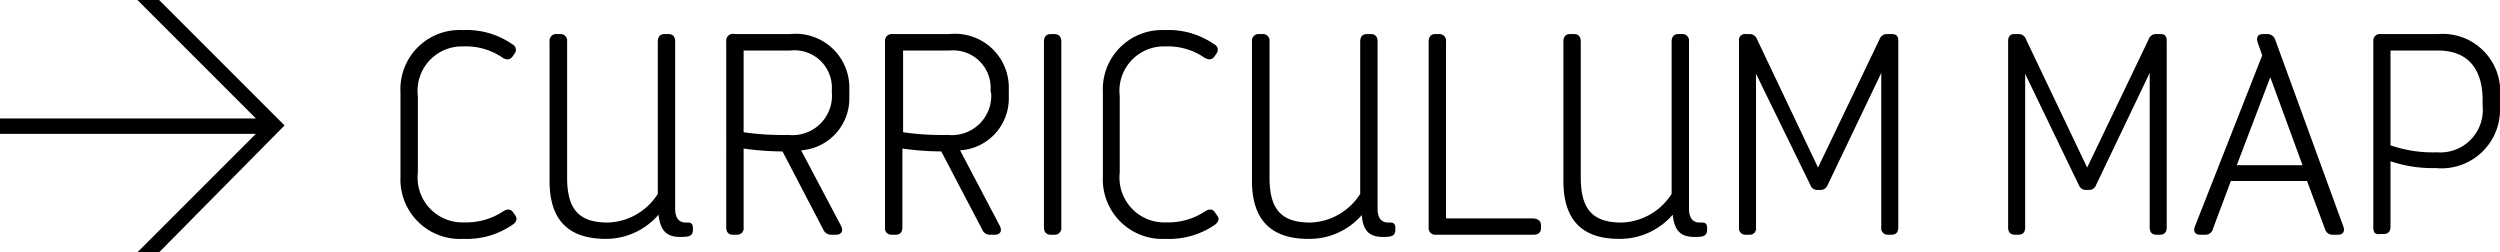
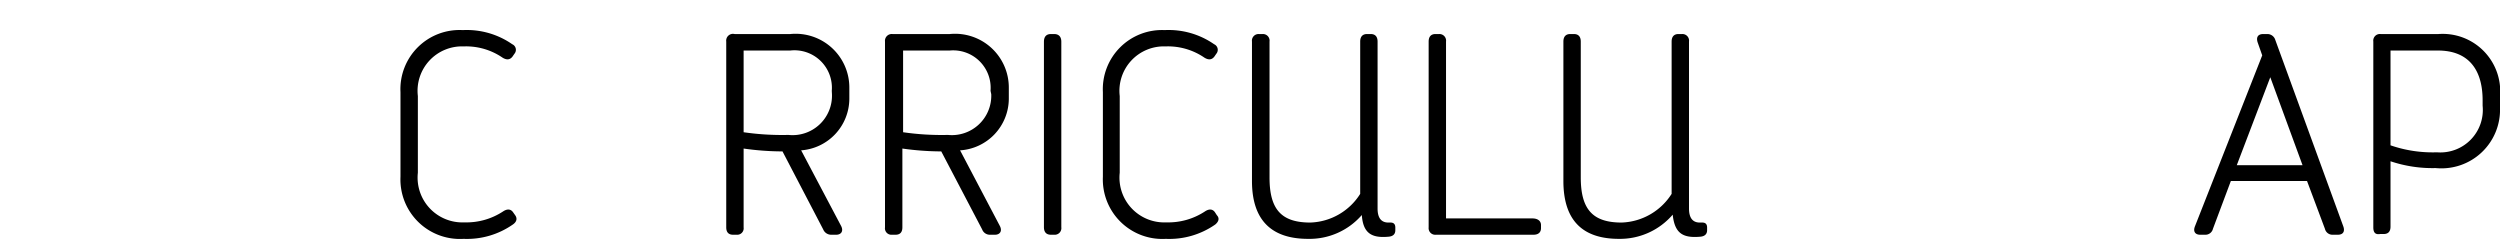
<svg xmlns="http://www.w3.org/2000/svg" viewBox="0 0 139.52 14.08">
  <title>campluslife_course_curricurmmap_arrow_140x14アセット 10</title>
  <g id="レイヤー_2" data-name="レイヤー 2">
    <g id="レイヤー_1-2" data-name="レイヤー 1">
-       <path d="M8.88,14.08H7.67l6.61-6.61H0V6.61H14.28L7.67,0H8.88l7,7Z" />
      <path d="M28.62,12.53a4.47,4.47,0,0,1-2.75.8,3.32,3.32,0,0,1-3.52-3.46V5.14a3.3,3.3,0,0,1,3.48-3.46,4.44,4.44,0,0,1,2.76.79.34.34,0,0,1,.12.53l-.11.16c-.14.18-.32.2-.55.06a3.6,3.6,0,0,0-2.17-.63,2.48,2.48,0,0,0-2.56,2.77V9.64a2.5,2.5,0,0,0,2.6,2.77,3.72,3.72,0,0,0,2.17-.62c.22-.14.41-.13.54.05l.12.17C28.88,12.19,28.84,12.38,28.62,12.53Z" />
-       <path d="M30.67,10.1V2.32a.37.37,0,0,1,.39-.42h.2a.37.37,0,0,1,.39.42V9.91c0,1.8.68,2.51,2.28,2.51a3.42,3.42,0,0,0,2.78-1.6V2.32c0-.27.14-.42.38-.42h.21c.25,0,.38.15.38.42v9.32c0,.63.3.79.63.78h.09c.17,0,.27.08.27.28v.15c0,.21-.12.34-.38.36-1,.09-1.42-.21-1.54-1.23a3.86,3.86,0,0,1-2.94,1.35C31.77,13.33,30.67,12.33,30.67,10.1Z" />
      <path d="M44.71,8.39l2.23,4.22c.15.29,0,.49-.27.49H46.4a.48.48,0,0,1-.46-.3L43.67,8.45a15.5,15.5,0,0,1-2.17-.16v4.4a.36.36,0,0,1-.39.41h-.2c-.25,0-.38-.14-.38-.41V2.32A.38.38,0,0,1,41,1.9H44.1a3,3,0,0,1,3.3,3v.63A2.9,2.9,0,0,1,44.71,8.39Zm1.71-3.32A2.09,2.09,0,0,0,44.1,2.82H41.5V7.38A15,15,0,0,0,44,7.53a2.2,2.2,0,0,0,2.43-2.27Z" />
      <path d="M53.58,8.39l2.22,4.22c.15.29,0,.49-.27.49h-.26a.46.46,0,0,1-.46-.3L52.53,8.45a15.73,15.73,0,0,1-2.17-.16v4.4c0,.27-.13.41-.38.41h-.2a.36.36,0,0,1-.39-.41V2.32a.38.38,0,0,1,.42-.42H53a3,3,0,0,1,3.3,3v.63A2.9,2.9,0,0,1,53.58,8.39Zm1.7-3.32A2.09,2.09,0,0,0,53,2.82h-2.6V7.38a15.05,15.05,0,0,0,2.5.15,2.2,2.2,0,0,0,2.42-2.27Z" />
      <path d="M58.65,1.9h.18c.26,0,.4.15.4.43V12.68a.37.37,0,0,1-.4.42h-.18c-.26,0-.39-.15-.39-.42V2.33C58.26,2.05,58.39,1.9,58.65,1.9Z" />
      <path d="M67.82,12.53a4.48,4.48,0,0,1-2.76.8,3.32,3.32,0,0,1-3.51-3.46V5.14A3.3,3.3,0,0,1,65,1.68a4.44,4.44,0,0,1,2.76.79.34.34,0,0,1,.12.53l-.11.16c-.14.18-.32.2-.55.06a3.6,3.6,0,0,0-2.17-.63,2.48,2.48,0,0,0-2.56,2.77V9.64a2.5,2.5,0,0,0,2.6,2.77,3.72,3.72,0,0,0,2.17-.62c.22-.14.41-.13.54.05l.11.17C68.08,12.19,68,12.38,67.82,12.53Z" />
      <path d="M69.87,10.1V2.32a.37.37,0,0,1,.39-.42h.2a.37.37,0,0,1,.39.42V9.91c0,1.8.68,2.51,2.28,2.51a3.42,3.42,0,0,0,2.78-1.6V2.32c0-.27.13-.42.38-.42h.21c.25,0,.38.15.38.42v9.32c0,.63.3.79.63.78h.09c.17,0,.27.08.27.28v.15c0,.21-.12.34-.38.36C76.53,13.3,76.07,13,76,12A3.86,3.86,0,0,1,73,13.33C71,13.33,69.87,12.33,69.87,10.1Z" />
      <path d="M86,12.56v.17c0,.24-.15.37-.42.37H80.14a.37.37,0,0,1-.41-.41V2.32c0-.27.13-.42.38-.42h.2a.37.37,0,0,1,.39.42v9.87h4.83C85.8,12.19,86,12.32,86,12.56Z" />
      <path d="M87.25,10.1V2.32c0-.27.13-.42.38-.42h.21c.25,0,.38.15.38.42V9.91c0,1.8.69,2.51,2.28,2.51a3.44,3.44,0,0,0,2.79-1.6V2.32c0-.27.13-.42.38-.42h.2a.37.37,0,0,1,.39.42v9.32c0,.63.3.79.63.78H95c.17,0,.27.08.27.28v.15c0,.21-.13.34-.38.36-1,.09-1.43-.21-1.54-1.23a3.88,3.88,0,0,1-3,1.35C88.35,13.33,87.25,12.33,87.25,10.1Z" />
-       <path d="M105.94,2.28V12.69c0,.27-.13.41-.38.41h-.18a.36.36,0,0,1-.39-.41l0-8.62-3,6.27a.42.42,0,0,1-.41.26h-.13a.4.4,0,0,1-.41-.26L98,4.12l0,8.57a.35.35,0,0,1-.38.41h-.18a.36.36,0,0,1-.39-.41V2.28a.33.33,0,0,1,.35-.38h.24a.44.44,0,0,1,.42.3l3.4,7.15,3.43-7.15a.43.43,0,0,1,.42-.3h.24C105.82,1.9,105.94,2,105.94,2.28Z" />
-       <path d="M120.92,2.28V12.69c0,.27-.13.41-.38.41h-.19c-.25,0-.38-.14-.38-.41l0-8.62-3,6.27a.4.4,0,0,1-.41.26h-.13a.42.42,0,0,1-.41-.26l-3-6.22,0,8.57c0,.27-.13.41-.38.41h-.19c-.25,0-.38-.14-.38-.41V2.28c0-.24.12-.38.34-.38h.24a.43.43,0,0,1,.42.3l3.41,7.15,3.43-7.15a.43.43,0,0,1,.42-.3h.24C120.8,1.9,120.92,2,120.92,2.28Z" />
      <path d="M122.5,12.62l3.75-9.53L126,2.38c-.1-.29,0-.48.31-.48h.22a.46.46,0,0,1,.45.33l3.79,10.39c.11.29,0,.48-.3.48h-.28a.43.43,0,0,1-.44-.33l-1-2.67H124.5l-1,2.67a.43.43,0,0,1-.44.33h-.27C122.5,13.1,122.38,12.91,122.5,12.62Zm6-3.4L126.7,4.31l-1.87,4.91Z" />
      <path d="M132.45,12.69V2.32a.37.37,0,0,1,.41-.42h3.22a3.21,3.21,0,0,1,3.44,3.49V6a3.27,3.27,0,0,1-3.59,3.38A7.36,7.36,0,0,1,133.41,9v3.65c0,.27-.13.41-.38.41h-.2C132.58,13.1,132.45,13,132.45,12.69Zm6.1-6.79V5.6c0-1.81-.87-2.78-2.49-2.78h-2.65V8.11A7.2,7.2,0,0,0,136,8.5,2.37,2.37,0,0,0,138.55,5.9Z" />
    </g>
  </g>
</svg>